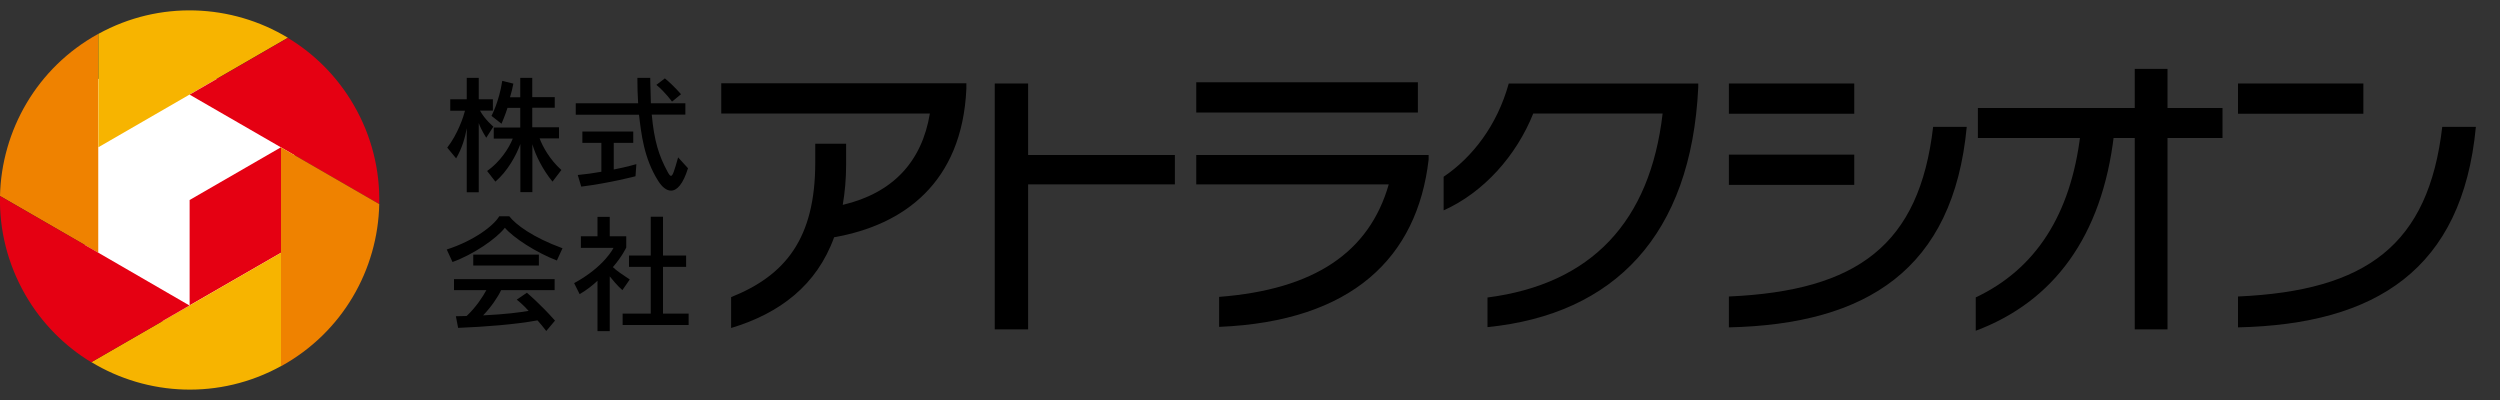
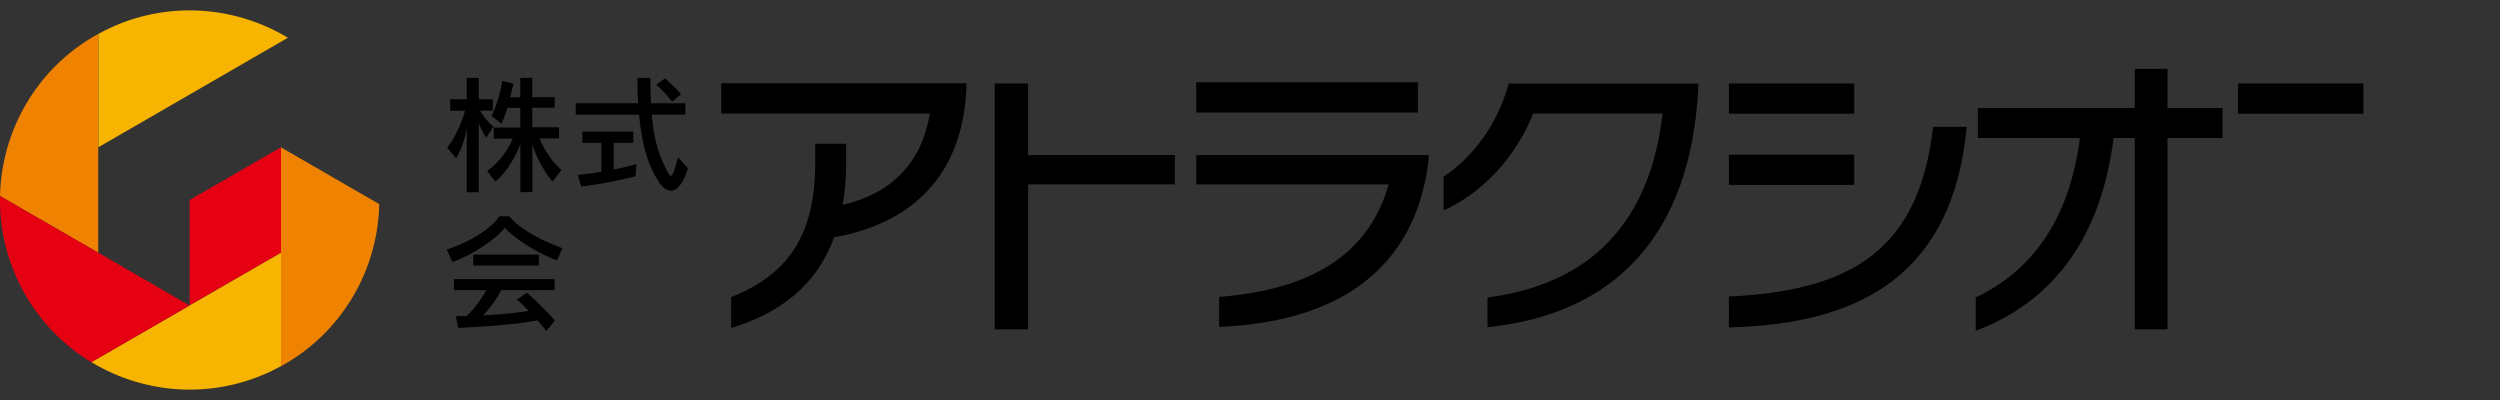
<svg xmlns="http://www.w3.org/2000/svg" version="1.1" id="レイヤー_1" x="0px" y="0px" viewBox="0 0 200 32" style="enable-background:new 0 0 200 32;" xml:space="preserve">
  <rect x="0" y="0" width="200" height="32" fill="#333333" stroke="none" />
  <style type="text/css">
	.st0{fill:#FFFFFF;}
	.st1{fill:#E50012;}
	.st2{fill:#EF8200;}
	.st3{fill:#F7B400;}
</style>
  <g>
    <g>
      <g>
-         <rect x="6.78" y="6.31" class="st0" width="16.78" height="19.39" />
        <g>
          <g>
            <polygon class="st1" points="22.48,11.78 15.17,16 15.17,24.43 22.48,20.22      " />
            <path class="st2" d="M0,15.68l7.86,4.54V2.71c0,0,0,0,0,0C2.93,5.42,0.12,10.46,0,15.68z" />
            <path class="st3" d="M22.48,20.22L7.31,28.97c4.49,2.72,10.26,3.02,15.17,0.32V20.22L22.48,20.22z" />
            <path class="st3" d="M23.03,3.02C18.54,0.31,12.77,0.01,7.87,2.71v9.07L23.03,3.02z" />
            <path class="st1" d="M7.87,20.22L0,15.68c-0.06,2.68,0.59,5.41,2.03,7.91c1.32,2.29,3.16,4.11,5.27,5.39l7.86-4.54L7.87,20.22z       " />
-             <path class="st1" d="M28.31,8.42c-1.32-2.29-3.16-4.11-5.28-5.39l-7.86,4.54l7.31,4.22v0v0l7.86,4.54       C30.4,13.64,29.75,10.91,28.31,8.42z" />
            <path class="st2" d="M22.48,20.22L22.48,20.22L22.48,20.22L22.48,20.22L22.48,20.22v9.08c0,0,0,0,0,0       c4.94-2.72,7.75-7.75,7.86-12.97l-7.86-4.54V20.22z" />
          </g>
        </g>
      </g>
    </g>
    <g>
      <path d="M66.73,18.98c-1.39,3.84-4.35,6.09-8.24,7.26v-2.47c4.35-1.74,6.73-4.7,6.73-10.76V11.5h2.47v1.66    c0,1.15-0.1,2.23-0.27,3.23c4.01-0.95,6.33-3.45,6.97-7.31H57.7V6.66h19.61V7.1C76.97,14.63,72.28,18.01,66.73,18.98z" />
      <path d="M97.53,26.15v-2.4c7.63-0.59,12.01-3.57,13.57-9H95.7V12.4h18.59v0.37C113.38,20.6,108.17,25.71,97.53,26.15z M95.7,9.01    V6.58h17.73v2.42H95.7z" />
      <path d="M119,26.17V23.8c8.32-1.08,13.01-6.07,14.01-14.72h-10.35c-1.35,3.37-3.96,6.31-7.17,7.75v-2.69    c2.32-1.57,4.28-4.11,5.21-7.46h15.16V7C135.29,18.81,129.15,25.15,119,26.17z" />
      <path d="M138.31,26.19v-2.47c10.3-0.46,15.24-4.13,16.34-13.57h2.69C156.26,21.56,149.33,25.94,138.31,26.19z" />
      <path d="M158.23,11.04v-2.4h12.55V5.51h2.62v3.13h4.4v2.4h-4.4v15.31h-2.62V11.04H158.23z" />
      <polygon points="93.99,12.4 82.25,12.4 82.25,6.68 79.58,6.68 79.58,26.35 82.25,26.35 82.25,14.75 93.99,14.75   " />
      <path d="M138.31,9.1V6.68h10.03V9.1H138.31z" />
      <path d="M138.31,14.79v-2.42h10.03v2.42H138.31z" />
-       <path d="M179.04,26.19v-2.47c10.3-0.46,15.24-4.13,16.34-13.57h2.69C196.99,21.56,190.07,25.94,179.04,26.19z" />
      <path d="M179.04,9.1V6.68h10.03V9.1H179.04z" />
      <g>
        <path d="M38.9,11.02c0,0-0.42-0.64-0.6-1.18v5.54h-0.96v-5.12c-0.13,0.75-0.38,1.61-0.85,2.41l-0.71-0.86     c0.84-1.08,1.3-2.47,1.42-2.95h-1.18V7.94h1.32V6.23h0.96v1.71h1.13v0.91h-1.03c0.39,0.72,1.07,1.28,1.07,1.28L38.9,11.02z      M44.2,14.53c-0.81-0.99-1.37-2.15-1.61-2.99v3.83h-0.96v-3.85c-0.33,0.9-1.01,2.16-2,3.01l-0.66-0.85     c1.05-0.74,1.76-1.85,2.05-2.59H39.5v-0.89h2.12V8.63h-1.02c-0.18,0.58-0.48,1.27-0.48,1.27l-0.8-0.63c0,0,0.61-1.14,0.86-2.8     l0.89,0.22C41,7.05,40.9,7.47,40.8,7.78h0.82V6.23h0.96v1.54h1.8v0.85h-1.8v1.56h2.14v0.89h-1.55c0.23,0.64,0.82,1.71,1.74,2.53     L44.2,14.53z" />
        <path d="M53.68,15.25c-0.37,0-0.72-0.3-1.02-0.77c-1.16-1.83-1.36-3.8-1.54-5.3h-5.06V8.26h4.99c-0.04-0.64-0.06-1.31-0.06-2.03     h1.03c0,0.74,0.05,1.41,0.05,2.03h2.76v0.91h-2.69c0.19,2.08,0.56,3.28,1.27,4.58c0.11,0.2,0.19,0.32,0.27,0.32     c0.14,0,0.27-0.42,0.57-1.48l0.79,0.87C54.64,14.75,54.15,15.25,53.68,15.25z M50.84,14.1c0,0-2.04,0.54-4.34,0.83L46.22,14     c0.64-0.06,1.26-0.15,1.89-0.26v-2.31h-1.52v-0.91h4.07v0.91H49.1v2.13c1.08-0.21,1.81-0.43,1.81-0.43L50.84,14.1z M53.76,8.13     c0,0-0.55-0.77-1.25-1.34l0.68-0.52c0.72,0.59,1.29,1.27,1.29,1.27L53.76,8.13z" />
      </g>
      <g>
        <path d="M44.55,20.84c-1.67-0.64-3.49-1.83-4.16-2.62c-0.68,0.88-2.54,2.15-4.19,2.74l-0.46-1c2.2-0.71,3.77-1.92,4.2-2.66h0.8     c0.52,0.67,1.88,1.69,4.26,2.56L44.55,20.84z M43.7,26.48c-0.24-0.31-0.47-0.6-0.7-0.85c-1.82,0.33-4.15,0.51-6.35,0.6     l-0.18-0.93c0.31,0,0.58-0.02,0.86-0.02c0.75-0.7,1.3-1.55,1.58-2.07h-2.59v-0.88h8.05v0.88h-4.28c-0.26,0.56-0.8,1.35-1.44,2.02     c1.84-0.09,2.93-0.24,3.64-0.36c-0.45-0.51-0.95-0.9-0.95-0.9l0.81-0.55c0,0,1.06,0.88,2.25,2.23L43.7,26.48z M37.86,21.24v-0.87     h5.25v0.87H37.86z" />
-         <path d="M49.79,23.21c-0.43-0.38-0.78-0.82-1.01-1.1v4.38h-0.98v-4.03c-0.33,0.31-0.86,0.75-1.43,1.07l-0.44-0.88     c2.43-1.32,3.15-2.82,3.15-2.82h-2.61V18.9h1.33v-1.55h0.98v1.55h1.32v0.9c0,0-0.31,0.69-1.07,1.57     c0.27,0.27,0.81,0.63,1.35,0.99L49.79,23.21z M49.81,26v-0.91h2.25v-3.74h-1.74v-0.91h1.74v-3.1h0.98v3.1h1.85v0.91h-1.85v3.74     h2.05V26H49.81z" />
      </g>
      <g>
        <path d="M166.43,10.77c-0.77,6.39-3.57,10.76-8.37,13.02v2.67c6.22-2.33,10.11-7.54,11.06-15.69H166.43z" />
      </g>
    </g>
  </g>
</svg>